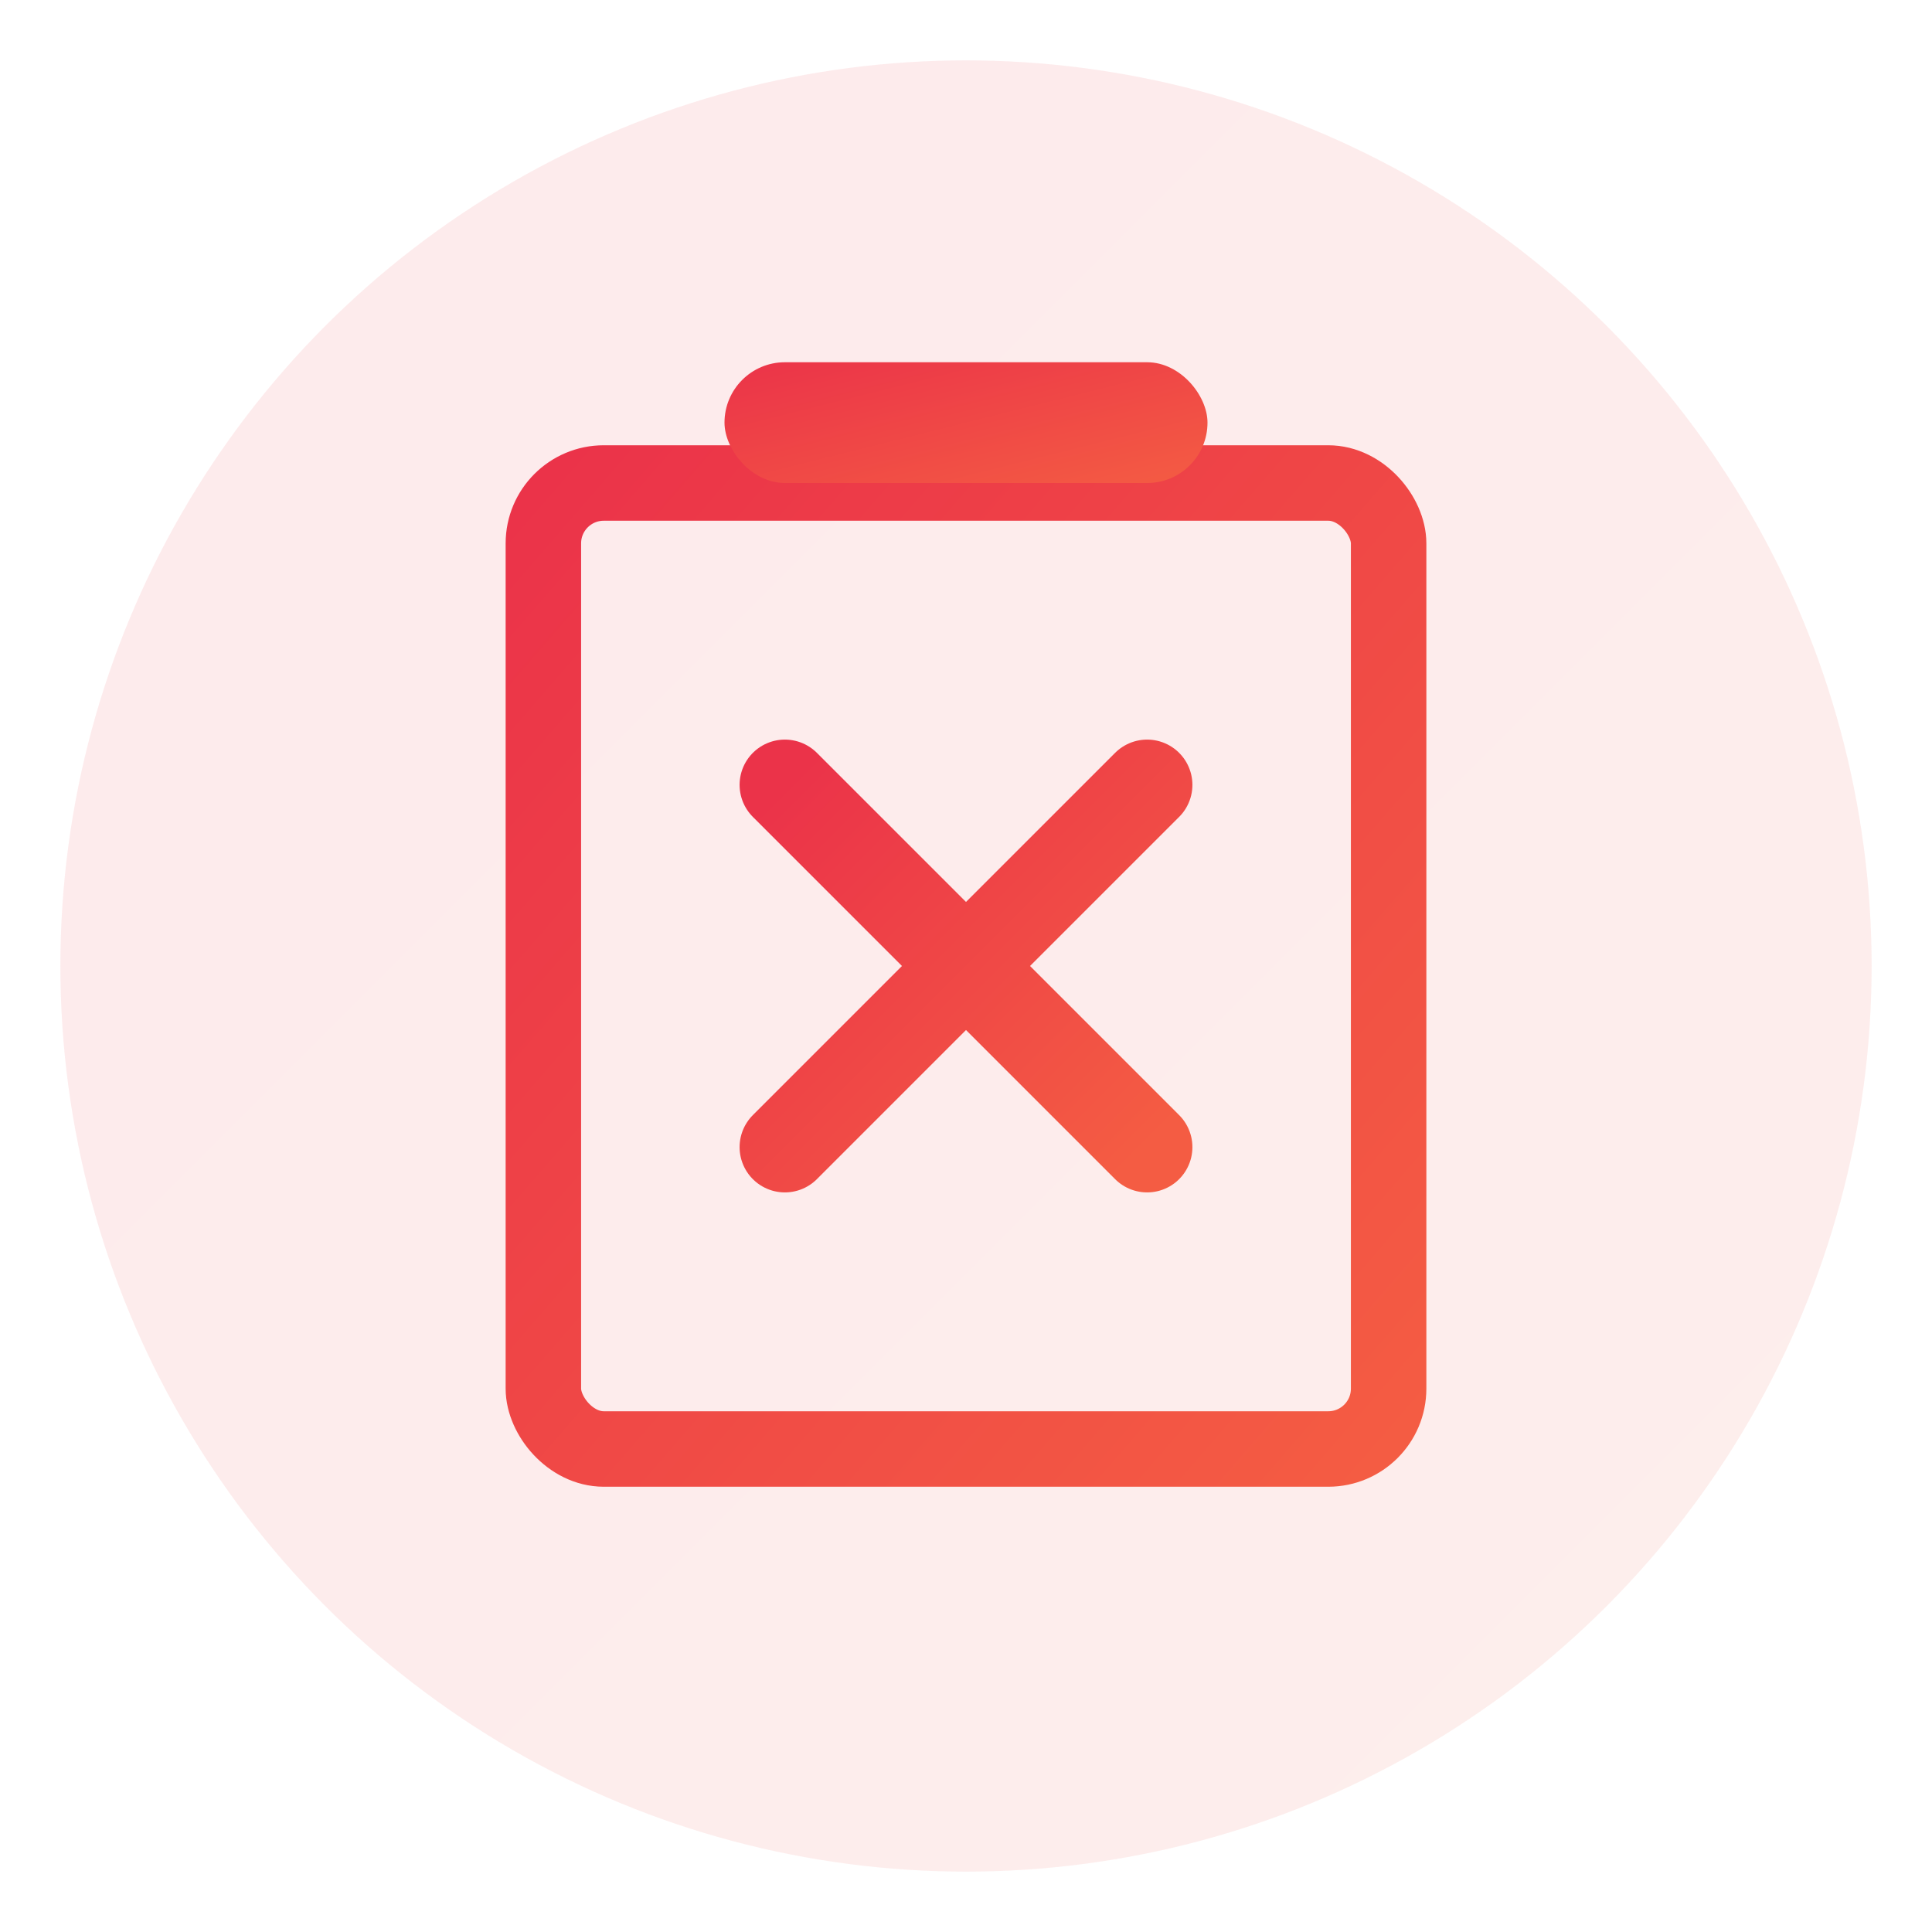
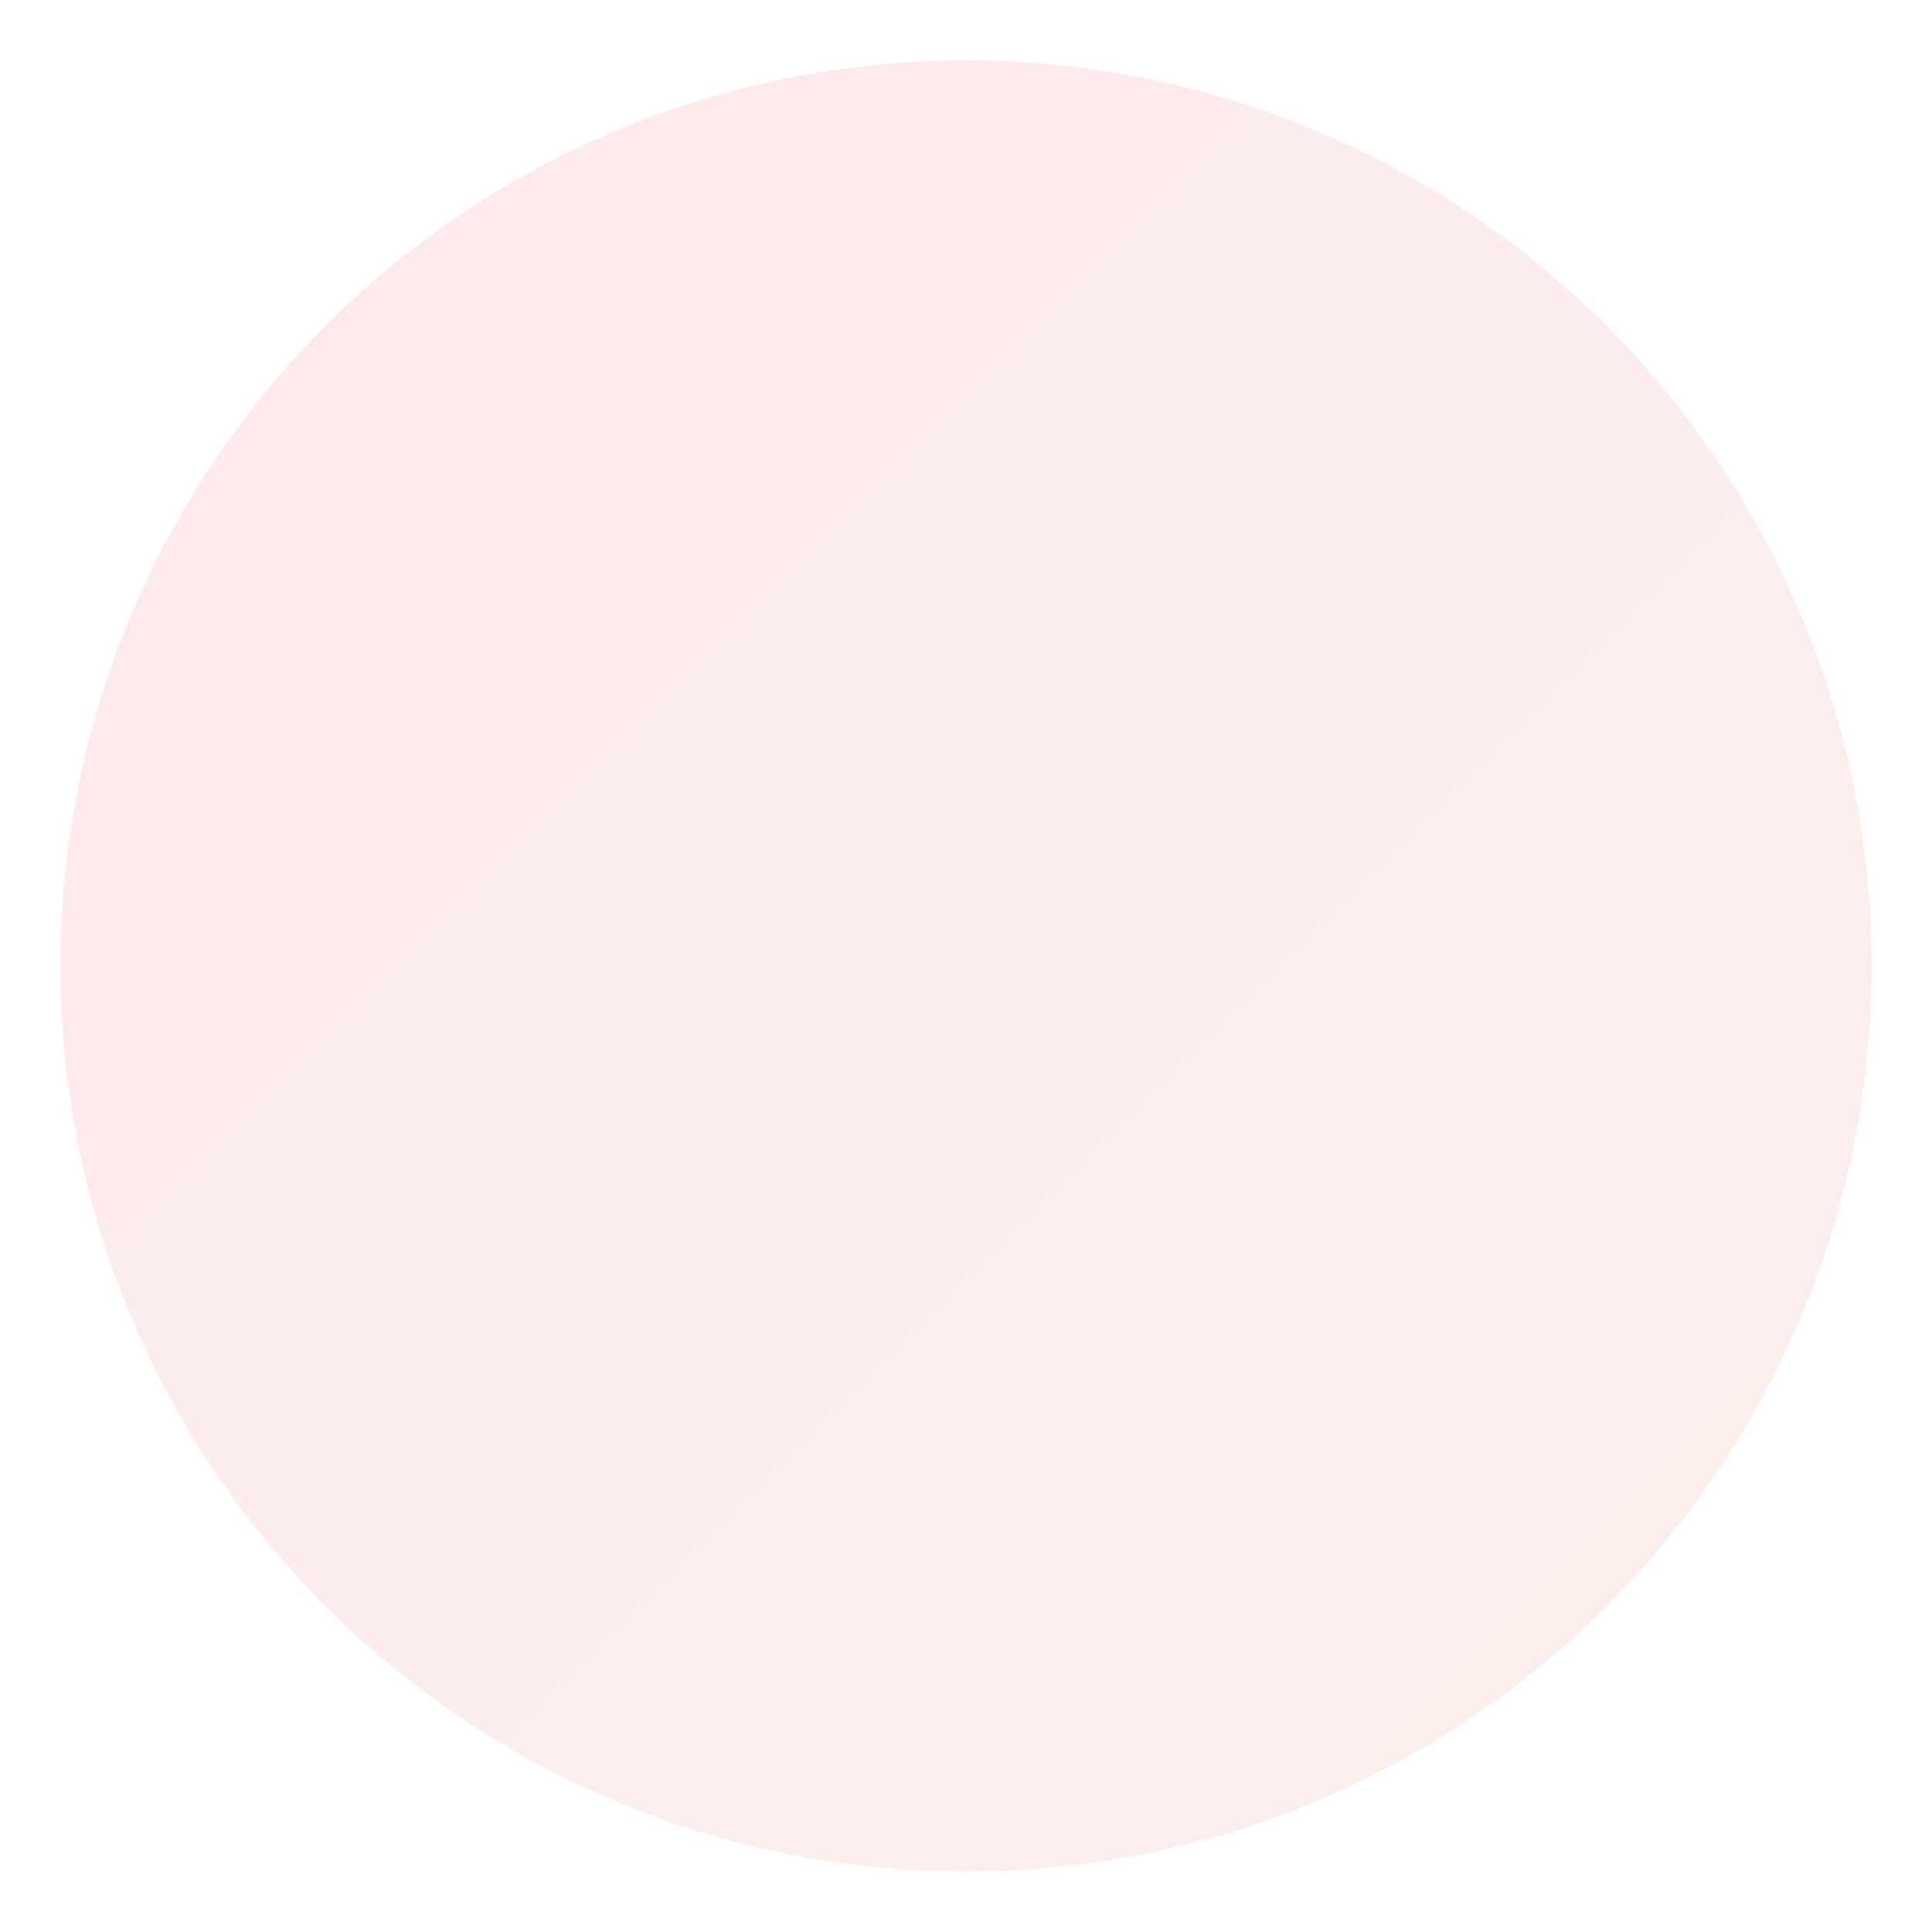
<svg xmlns="http://www.w3.org/2000/svg" viewBox="0 0 64 64" width="64" height="64">
  <defs>
    <linearGradient id="remove-grad" x1="0%" y1="0%" x2="100%" y2="100%">
      <stop offset="0%" style="stop-color:#eb3349;stop-opacity:1" />
      <stop offset="100%" style="stop-color:#f45c43;stop-opacity:1" />
    </linearGradient>
  </defs>
  <circle cx="32" cy="32" r="30" fill="url(#remove-grad)" opacity="0.1" />
-   <rect x="18" y="16" width="28" height="32" rx="2" fill="none" stroke="url(#remove-grad)" stroke-width="2.5" />
-   <path fill="none" stroke="url(#remove-grad)" stroke-width="3" stroke-linecap="round" d="M26 26l12 12M38 26l-12 12" />
-   <rect x="24" y="12" width="16" height="4" rx="2" fill="url(#remove-grad)" />
  <path fill="none" stroke="url(#remove-grad)" stroke-width="2" d="M16 16h32" />
</svg>